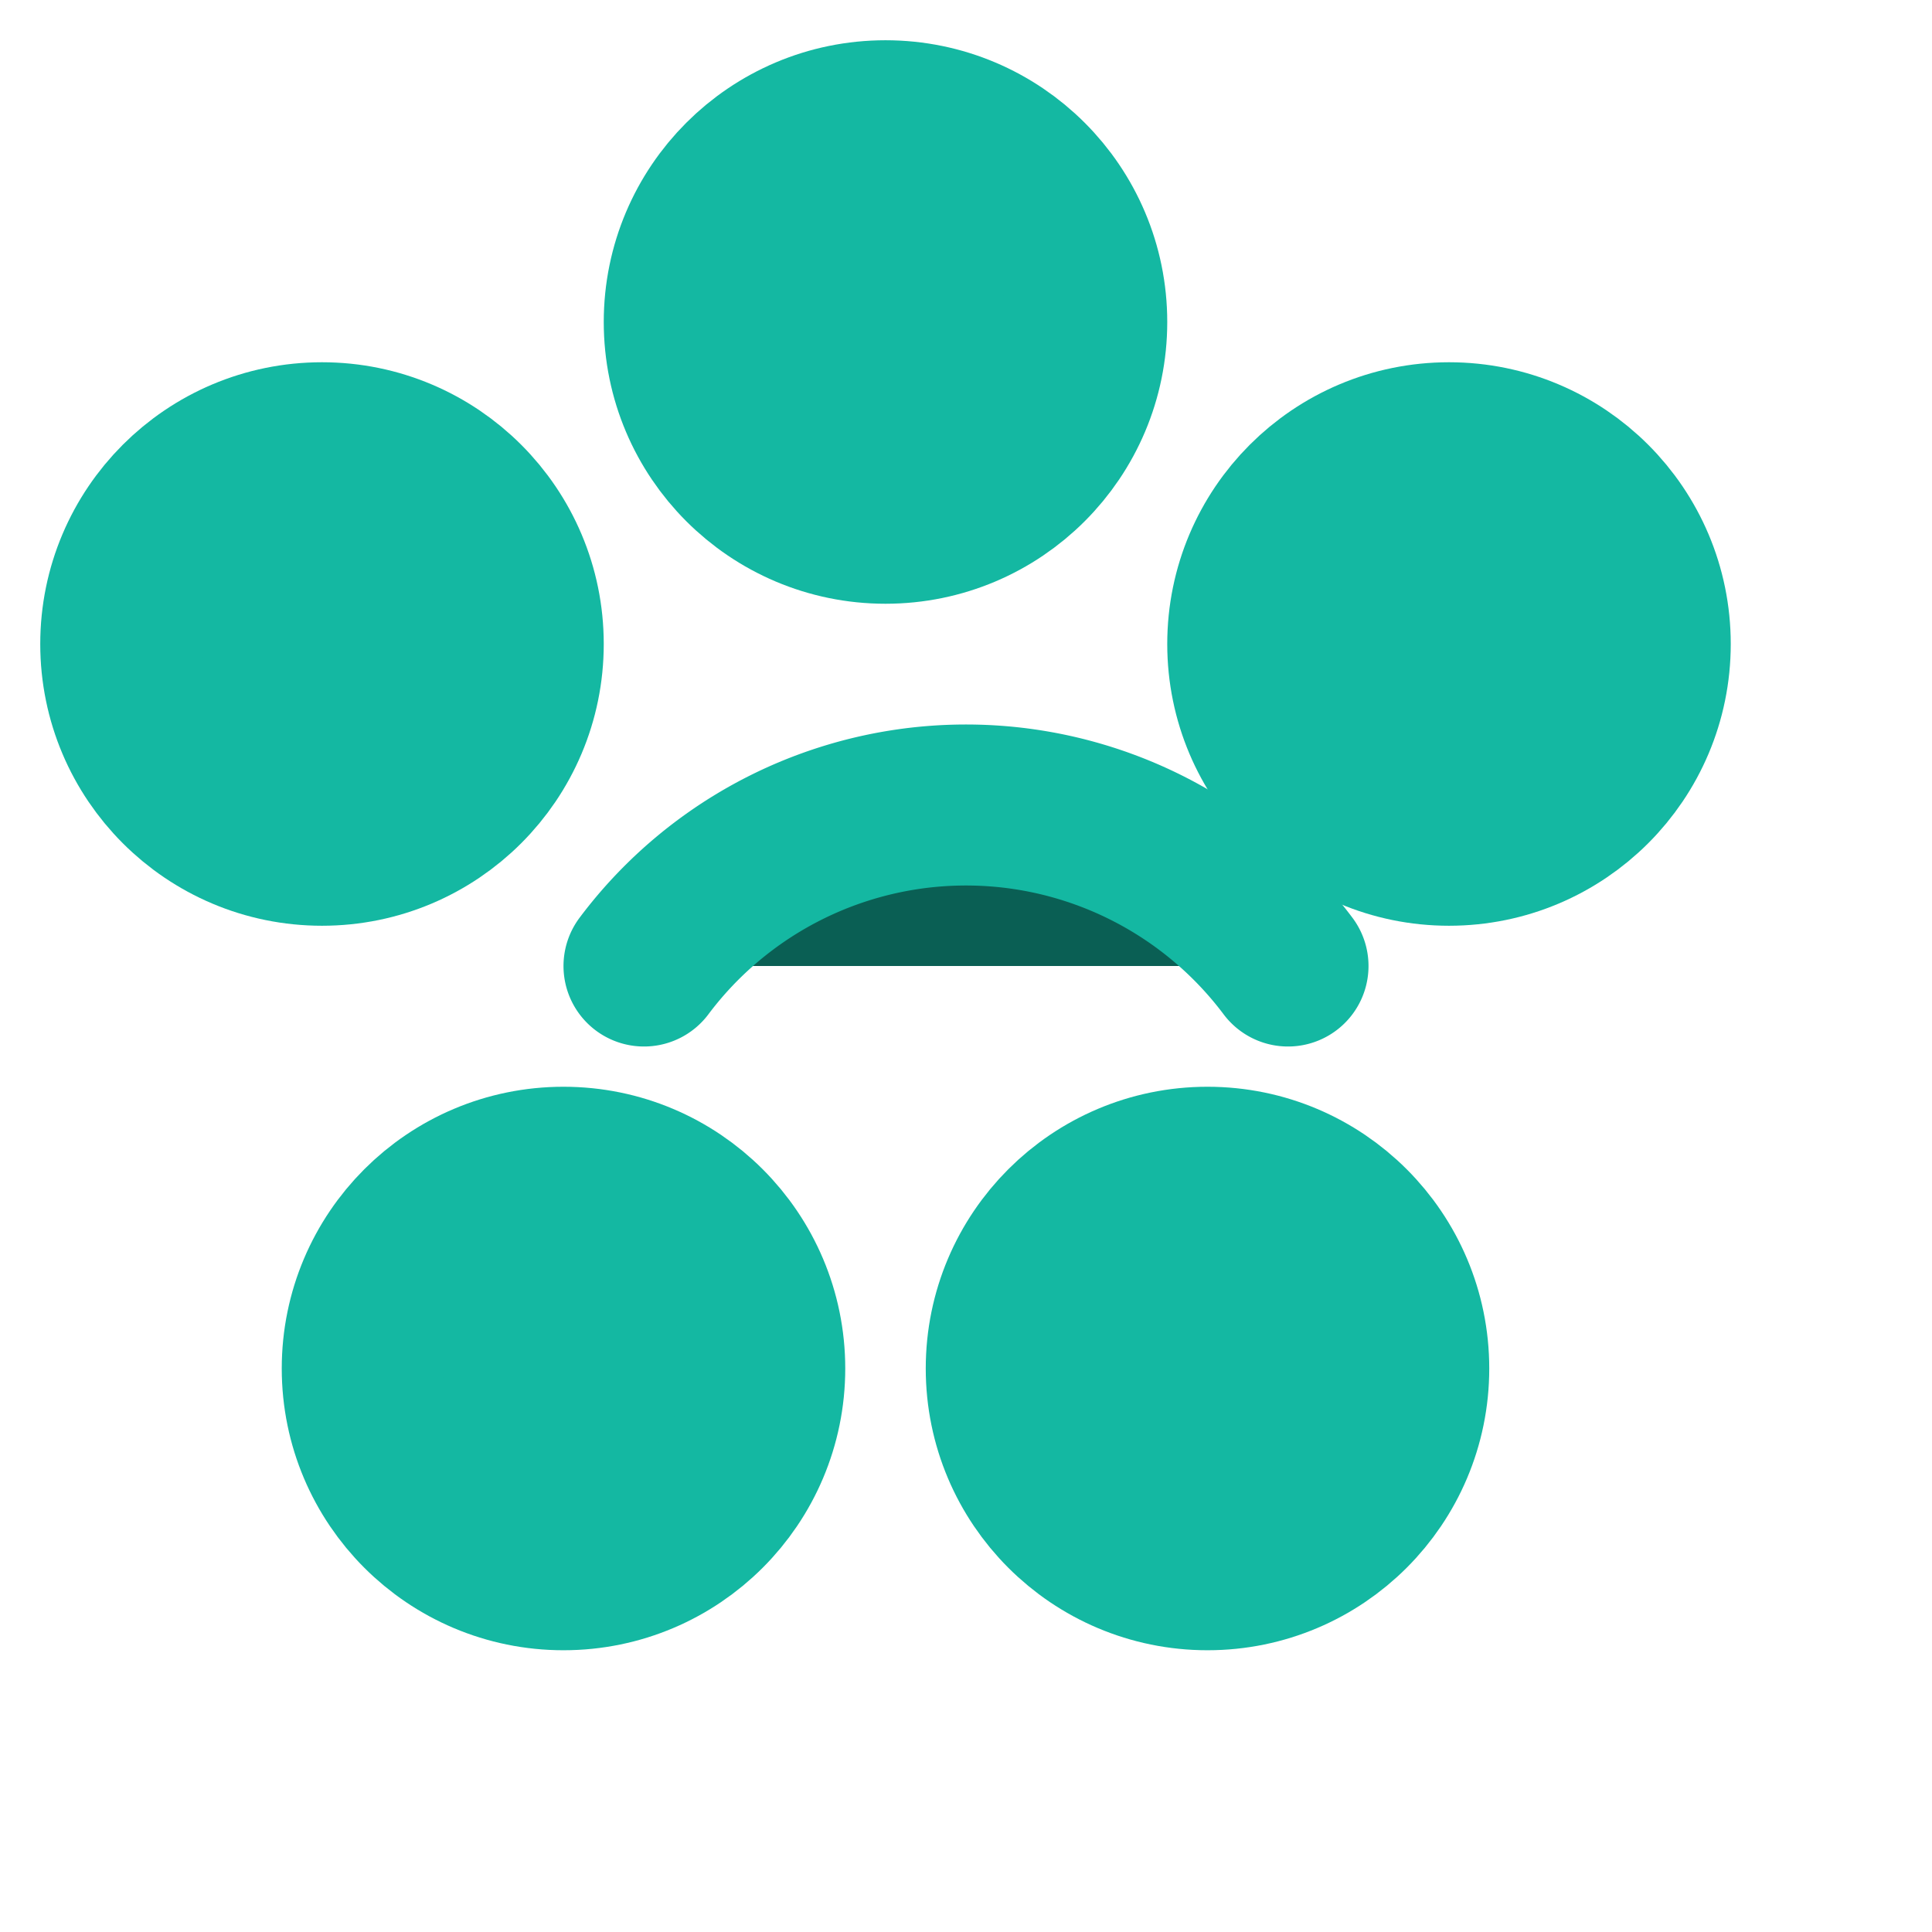
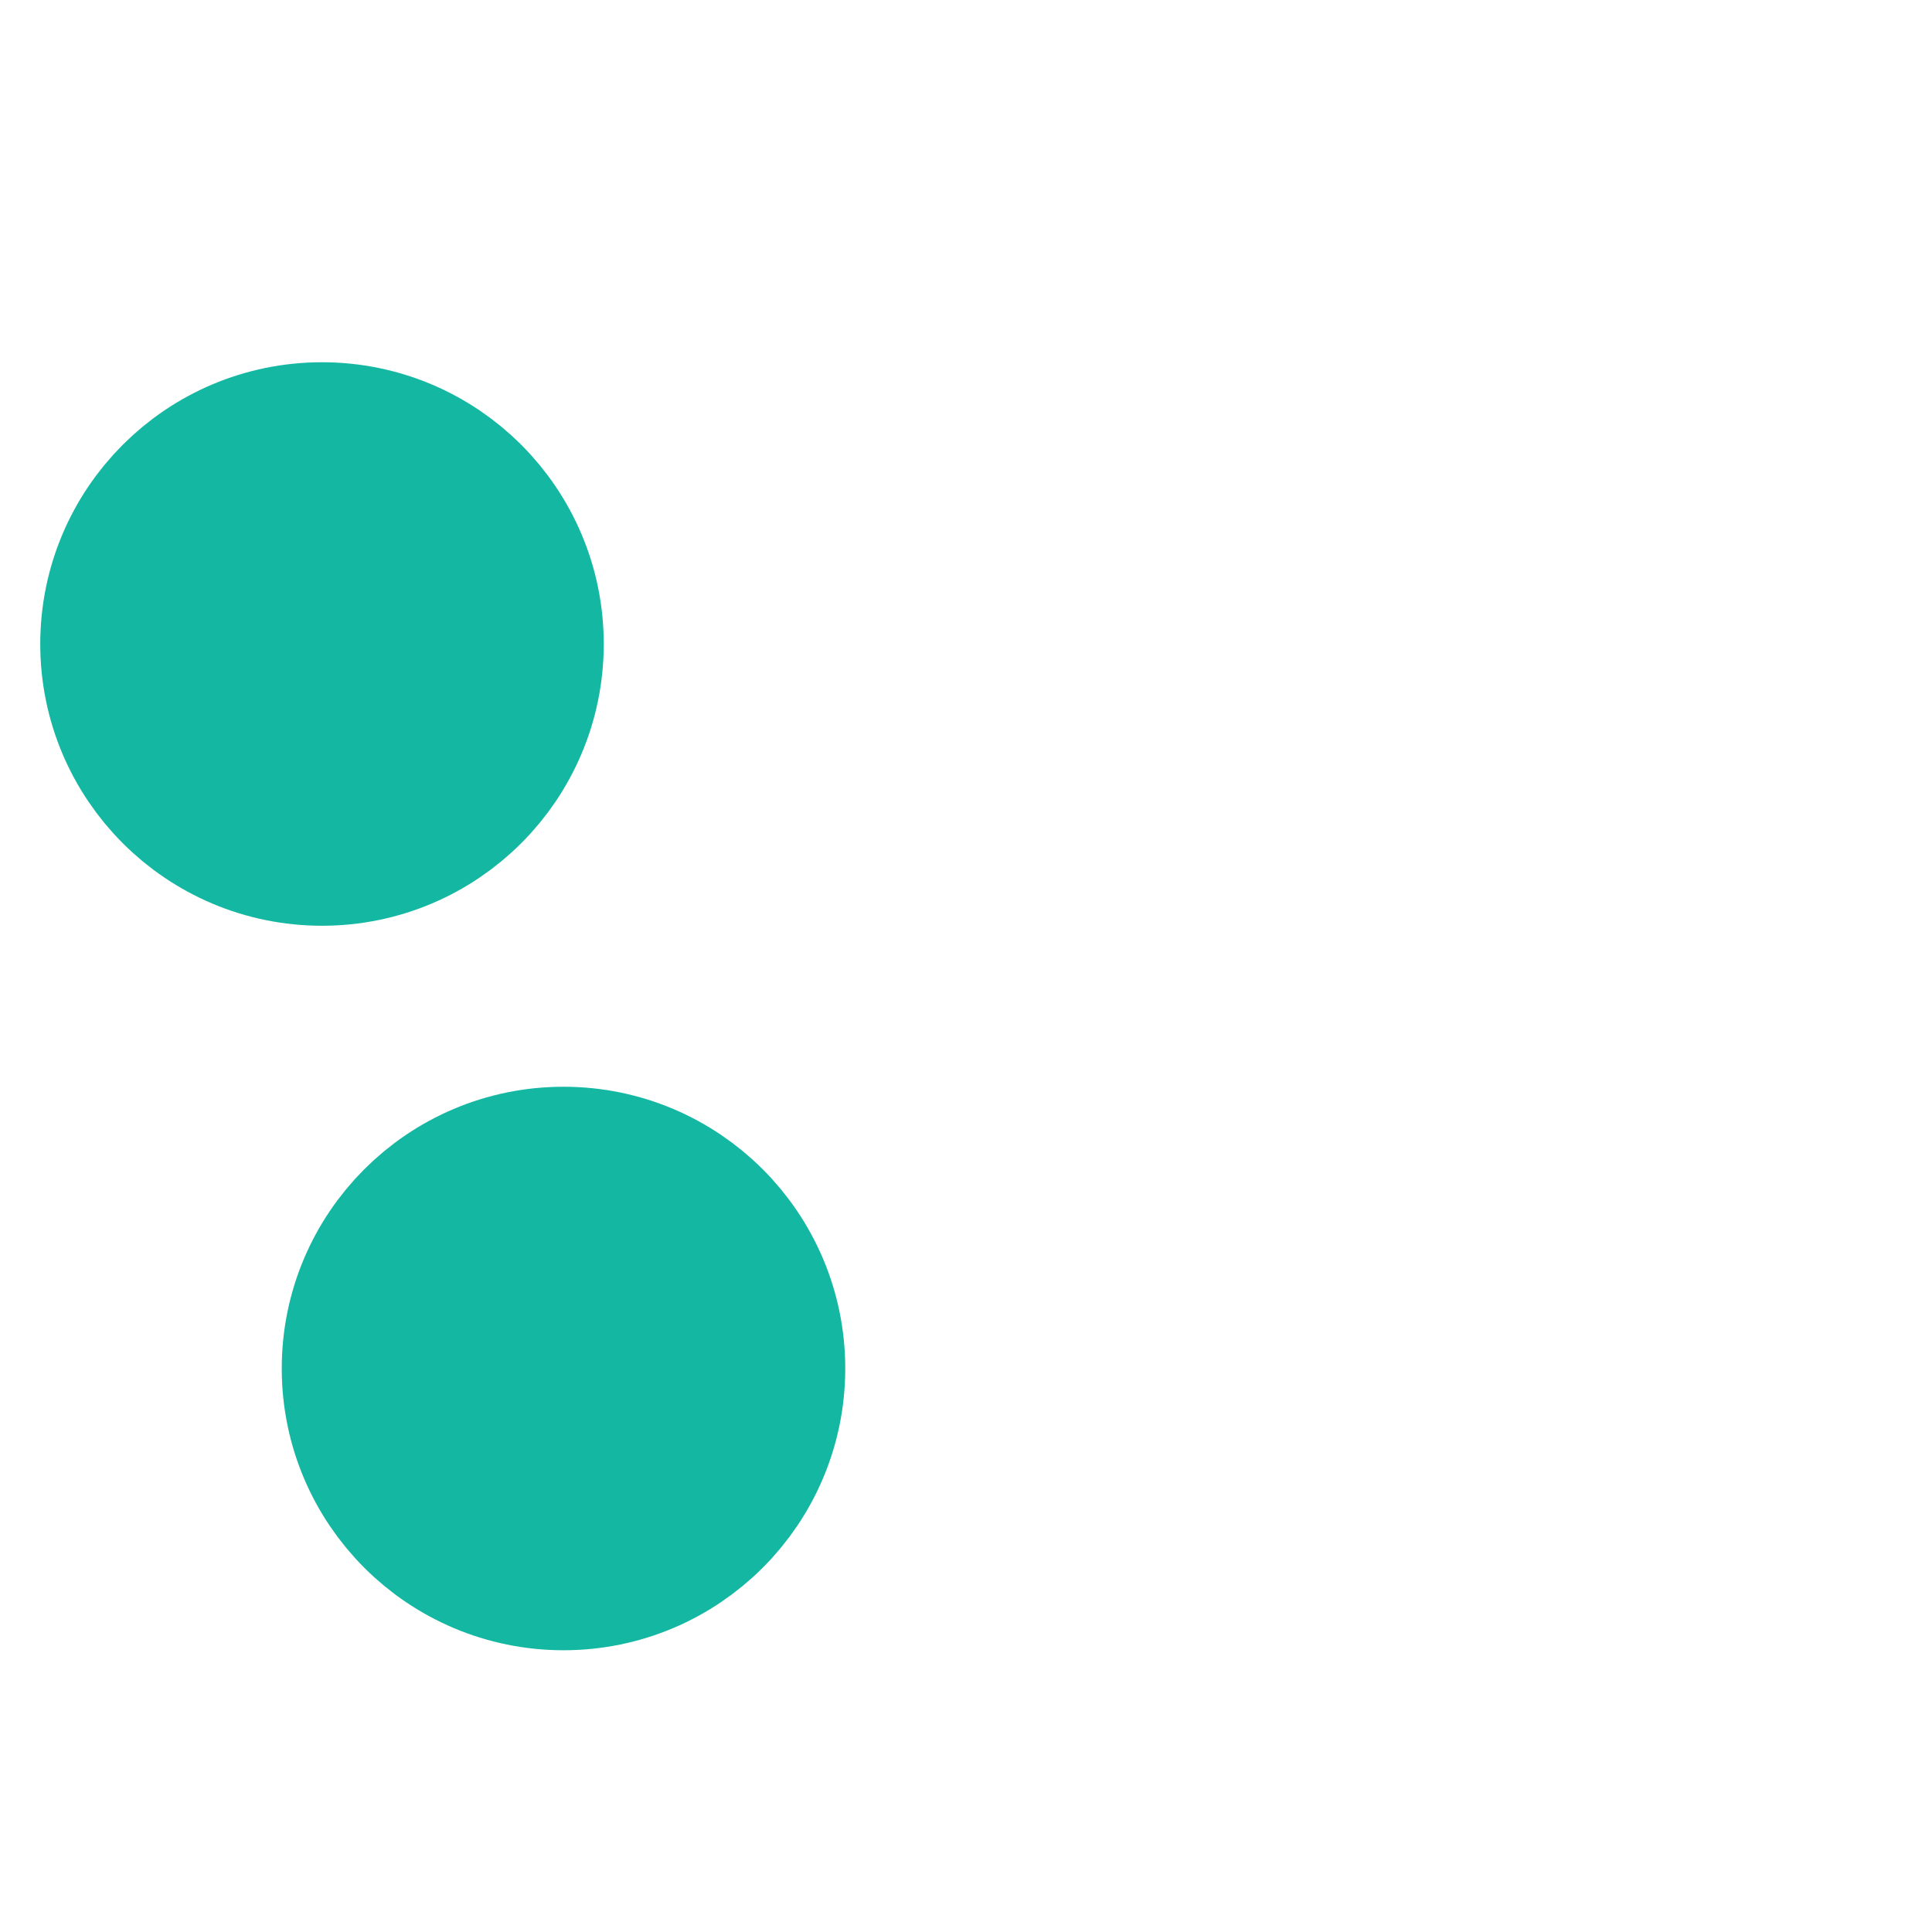
<svg xmlns="http://www.w3.org/2000/svg" width="32" height="32" viewBox="0 0 24 24" fill="#14b8a2" stroke="#14b8a2" stroke-width="2" stroke-linecap="round" stroke-linejoin="round" class="lucide lucide-paw-print">
-   <circle cx="11" cy="4" r="2.5" fill="#14b8a2" />
-   <circle cx="18" cy="8" r="2.5" fill="#14b8a2" />
  <circle cx="4" cy="8" r="2.5" fill="#14b8a2" />
  <circle cx="7" cy="17" r="2.5" fill="#14b8a2" />
-   <circle cx="15" cy="17" r="2.5" fill="#14b8a2" />
-   <path d="M8 12a5 5 0 0 1 8 0" fill="#0a5f54" stroke="#14b8a2" />
</svg>